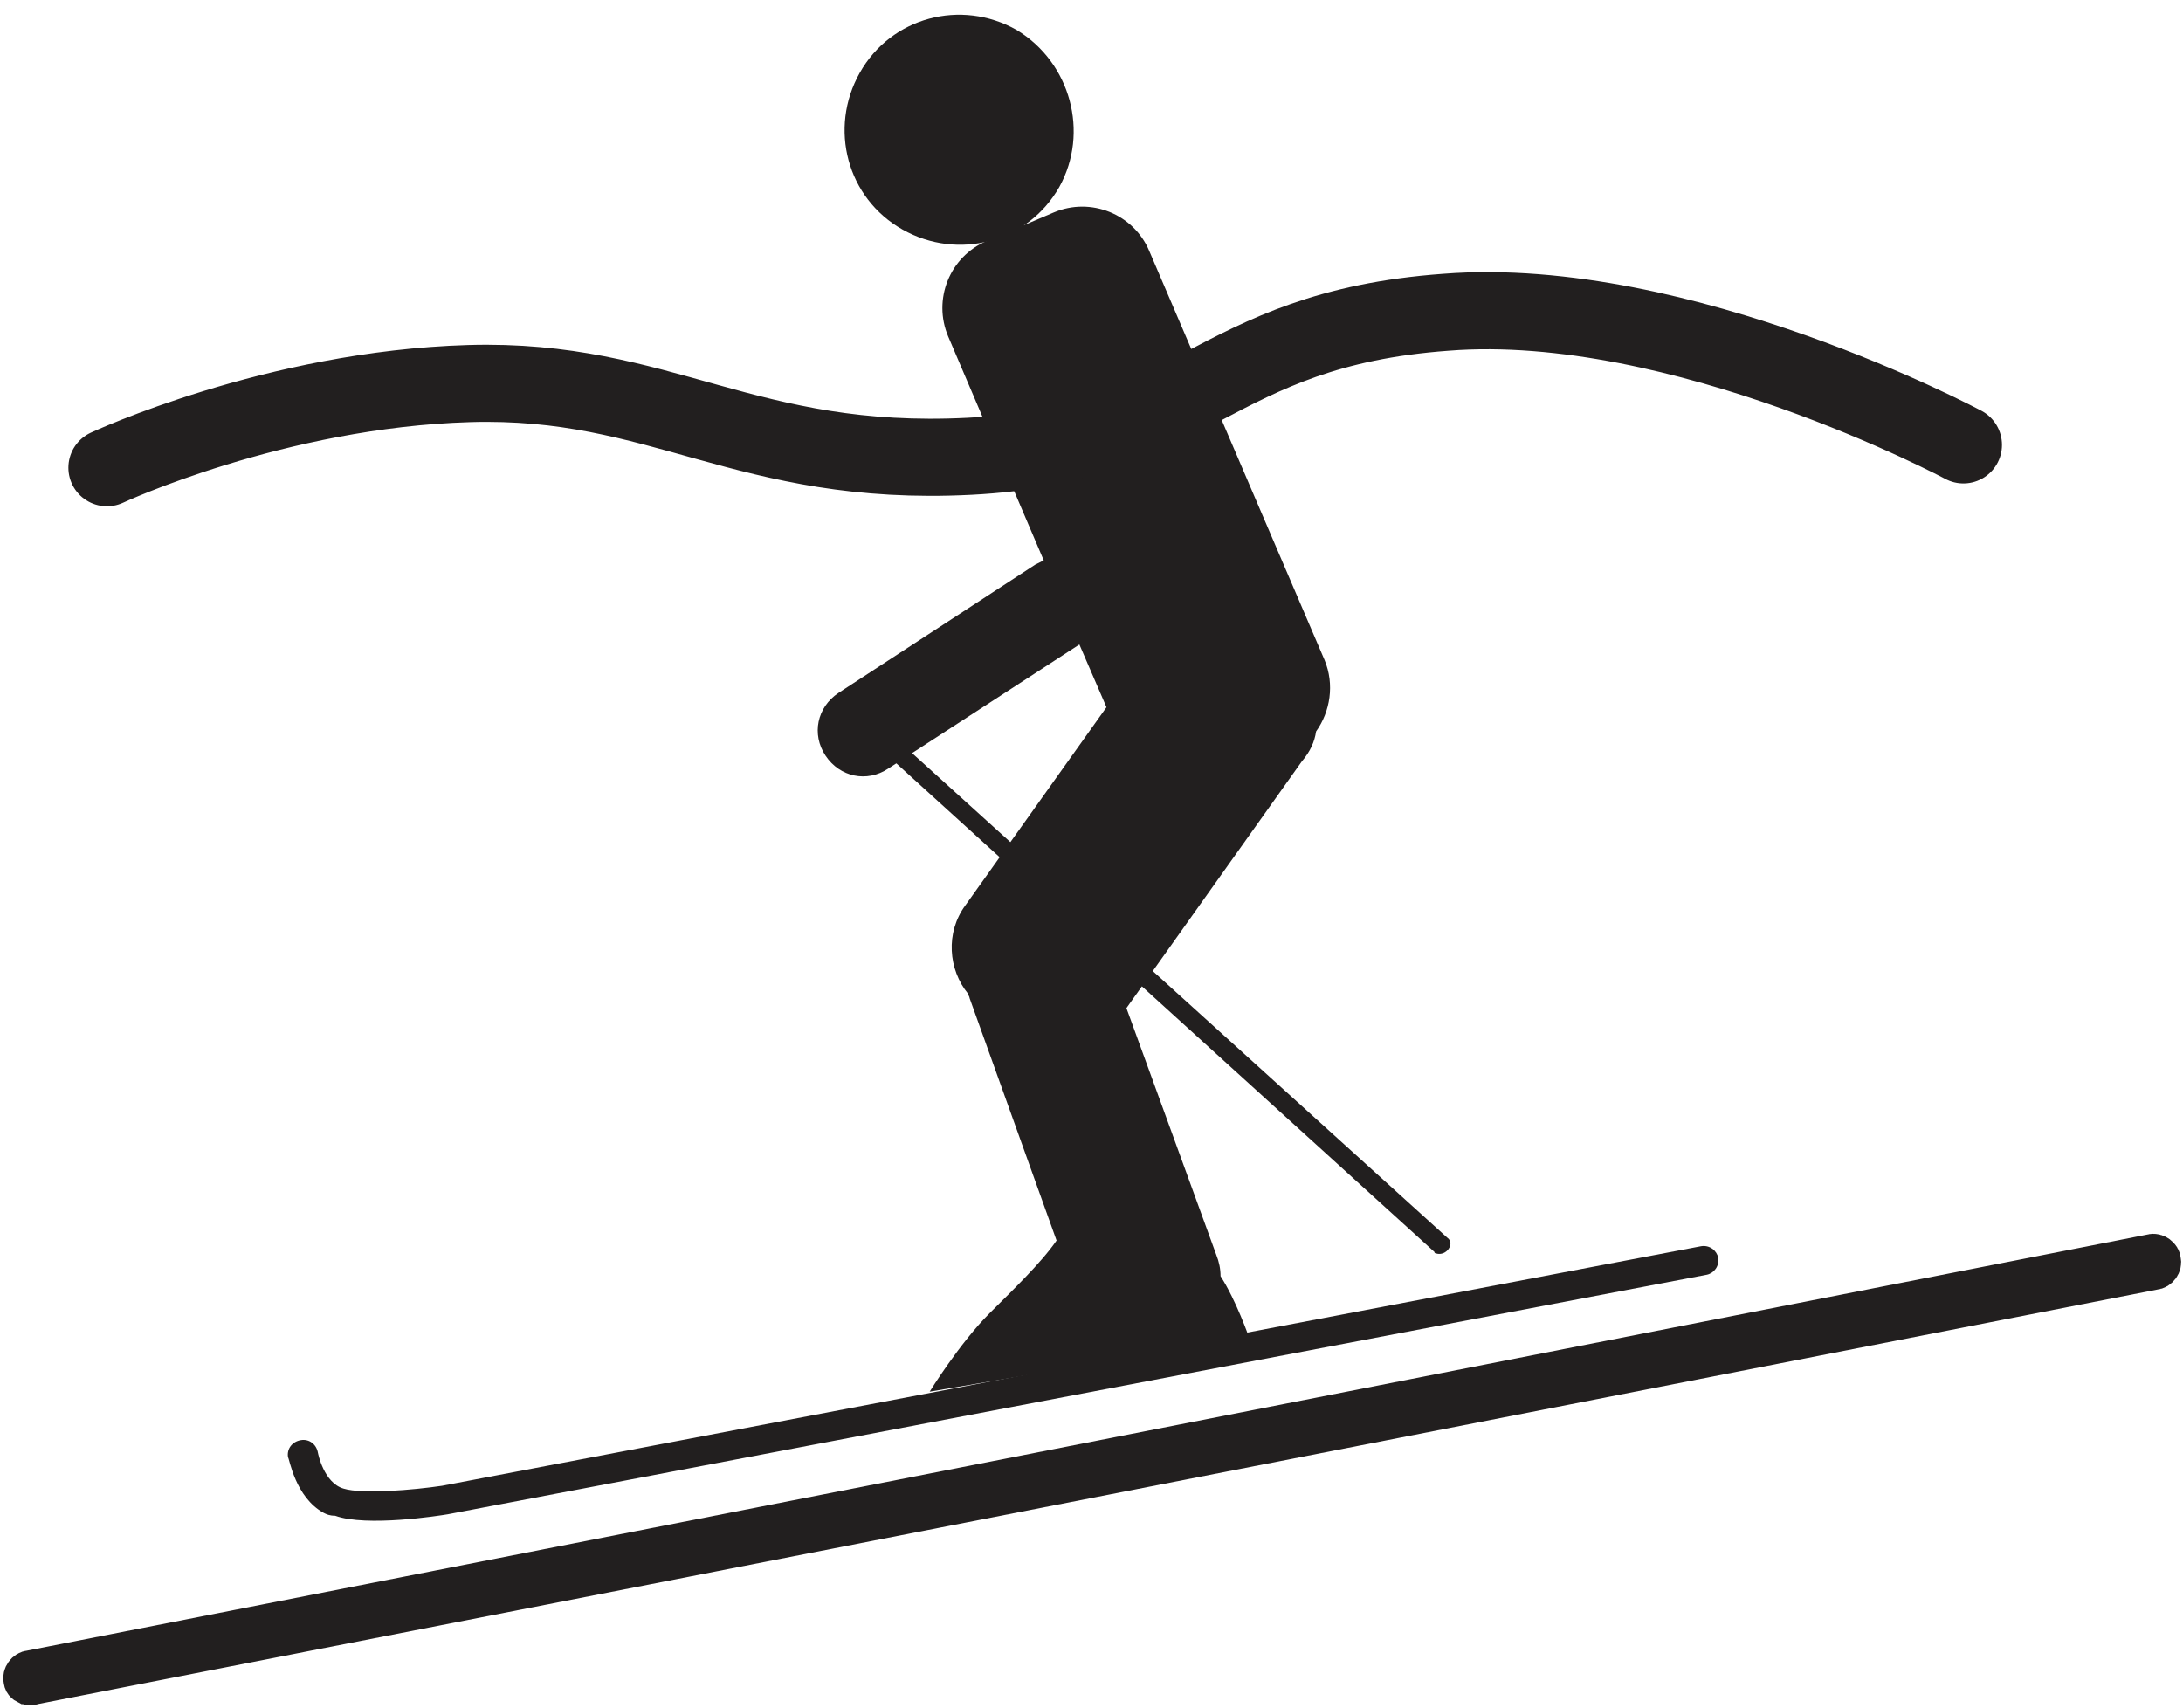
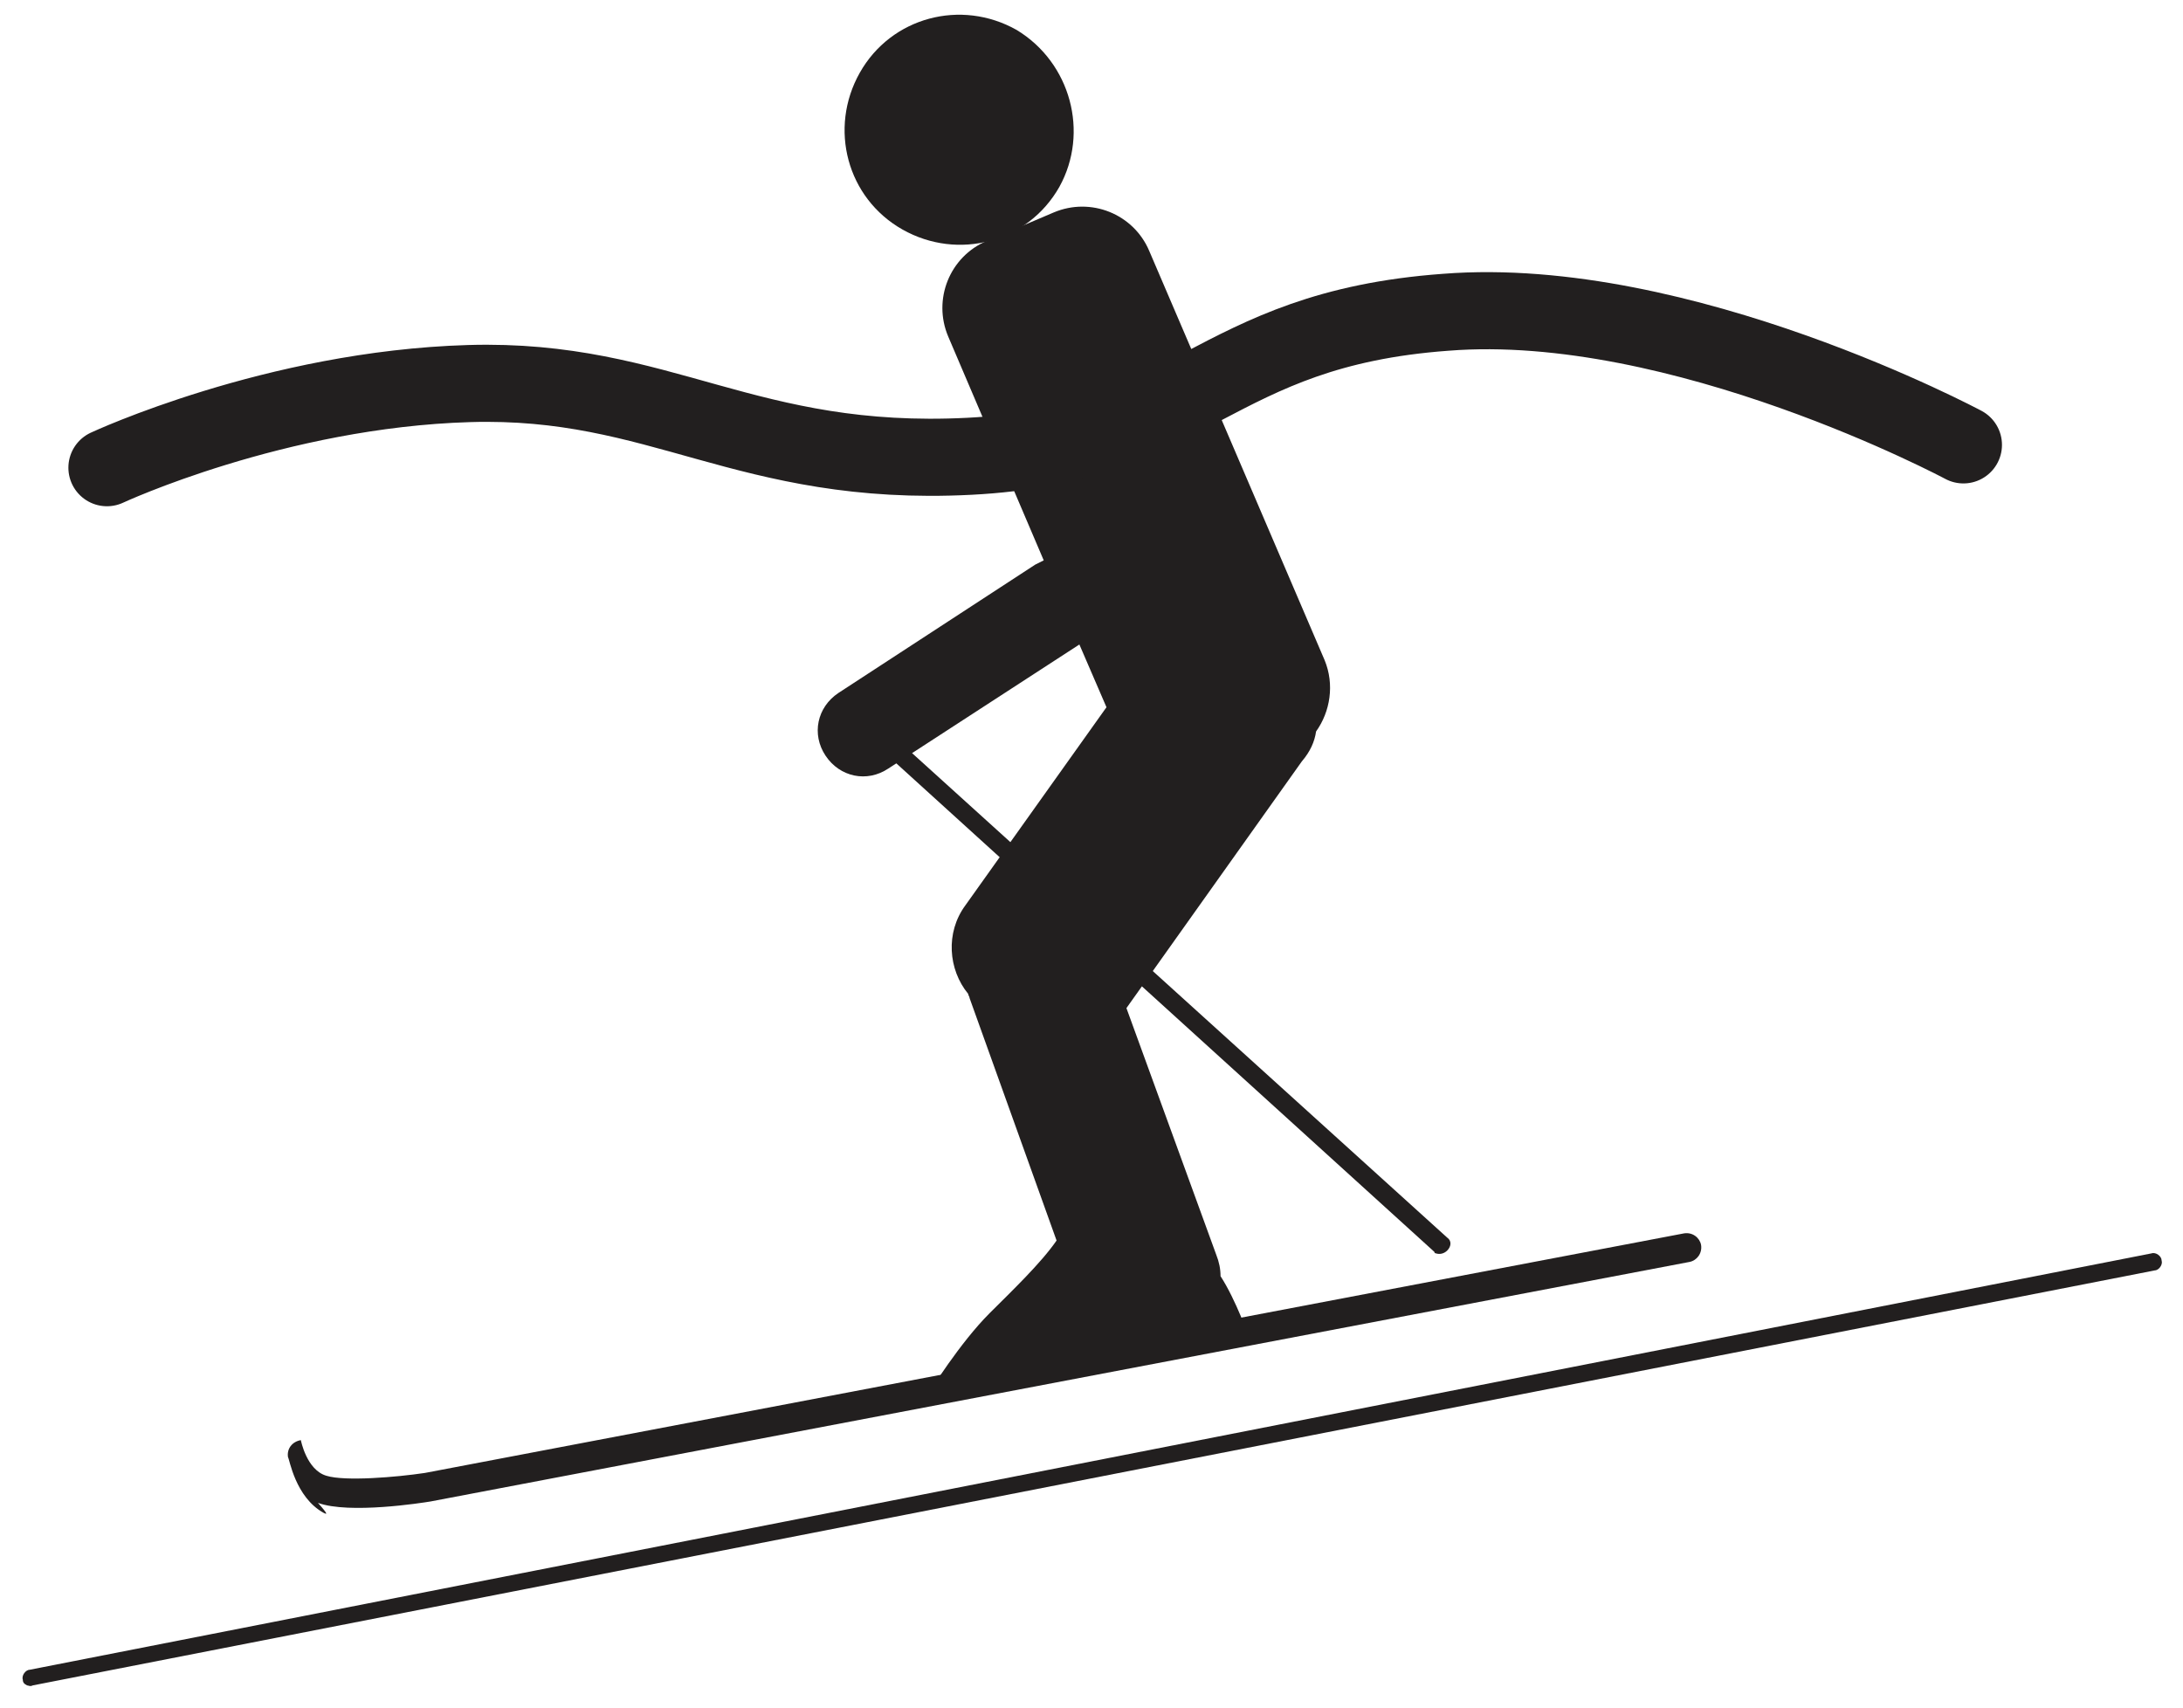
<svg xmlns="http://www.w3.org/2000/svg" xmlns:xlink="http://www.w3.org/1999/xlink" version="1.1" id="Layer_1" x="0px" y="0px" viewBox="0 0 153.1 119.8" style="enable-background:new 0 0 153.1 119.8;" xml:space="preserve">
  <style type="text/css">
	.st0{clip-path:url(#SVGID_00000125585501554729302760000014829709466216051072_);fill:#221F1F;}
	
		.st1{clip-path:url(#SVGID_00000125585501554729302760000014829709466216051072_);fill:none;stroke:#221F1F;stroke-width:2.704;stroke-miterlimit:10;}
	
		.st2{clip-path:url(#SVGID_00000125585501554729302760000014829709466216051072_);fill:none;stroke:#221F1F;stroke-width:5.408;stroke-linecap:round;stroke-miterlimit:10;}
</style>
  <g>
    <defs>
      <rect id="SVGID_1_" width="153.1" height="119.8" />
    </defs>
    <clipPath id="SVGID_00000024712260134408787020000013150458775451736451_">
      <use xlink:href="#SVGID_1_" style="overflow:visible;" />
    </clipPath>
    <path style="clip-path:url(#SVGID_00000024712260134408787020000013150458775451736451_);fill:#221F1F;" d="M74.3,13.1   c-2.2,3.9-7.1,5.2-11,3c-3.9-2.2-5.2-7.1-3-11c2.2-3.9,7.1-5.2,11-3C75.1,4.4,76.4,9.3,74.3,13.1" />
    <path style="clip-path:url(#SVGID_00000024712260134408787020000013150458775451736451_);fill:#221F1F;" d="M100.7,87.9   c0,0-0.1,0-0.1-0.1L61.5,52.3c-0.3-0.2-0.3-0.6,0-0.9c0.2-0.3,0.6-0.3,0.9,0l39.1,35.4c0.3,0.2,0.3,0.6,0,0.9   C101.3,87.9,101,88,100.7,87.9" />
    <path style="clip-path:url(#SVGID_00000024712260134408787020000013150458775451736451_);fill:#221F1F;" d="M1.9,118.2   c-0.2-0.1-0.3-0.2-0.3-0.4c-0.1-0.3,0.2-0.7,0.5-0.7l148.8-29.2c0.3-0.1,0.7,0.2,0.7,0.5c0.1,0.3-0.2,0.7-0.5,0.7L2.3,118.2   C2.1,118.3,2,118.2,1.9,118.2" />
-     <path style="clip-path:url(#SVGID_00000024712260134408787020000013150458775451736451_);fill:none;stroke:#221F1F;stroke-width:2.704;stroke-miterlimit:10;" d="   M1.9,118.2c-0.2-0.1-0.3-0.2-0.3-0.4c-0.1-0.3,0.2-0.7,0.5-0.7l148.8-29.2c0.3-0.1,0.7,0.2,0.7,0.5c0.1,0.3-0.2,0.7-0.5,0.7   L2.3,118.2C2.1,118.3,2,118.2,1.9,118.2z" />
-     <path style="clip-path:url(#SVGID_00000024712260134408787020000013150458775451736451_);fill:#221F1F;" d="M22.7,106.1   c-2-1.1-2.4-3.8-2.5-3.9c-0.1-0.6,0.3-1.1,0.9-1.2c0.6-0.1,1.1,0.3,1.2,0.9c0,0,0.4,2.1,1.8,2.5c1.3,0.4,4.9,0.1,6.9-0.2l88.3-16.8   c0.6-0.1,1.1,0.3,1.2,0.8c0.1,0.6-0.3,1.1-0.8,1.2l-88.3,16.8c-0.6,0.1-5.7,0.9-7.9,0.1C23.1,106.3,22.9,106.2,22.7,106.1" />
+     <path style="clip-path:url(#SVGID_00000024712260134408787020000013150458775451736451_);fill:#221F1F;" d="M22.7,106.1   c-2-1.1-2.4-3.8-2.5-3.9c-0.1-0.6,0.3-1.1,0.9-1.2c0,0,0.4,2.1,1.8,2.5c1.3,0.4,4.9,0.1,6.9-0.2l88.3-16.8   c0.6-0.1,1.1,0.3,1.2,0.8c0.1,0.6-0.3,1.1-0.8,1.2l-88.3,16.8c-0.6,0.1-5.7,0.9-7.9,0.1C23.1,106.3,22.9,106.2,22.7,106.1" />
    <path style="clip-path:url(#SVGID_00000024712260134408787020000013150458775451736451_);fill:#221F1F;" d="M92.3,51.3   c1-1.4,1.3-3.3,0.6-5L80.6,17.6c-1.1-2.6-4.1-3.8-6.7-2.7l-4.7,2c-2.6,1.1-3.8,4.1-2.7,6.7l6.7,15.7c-0.2,0.1-0.4,0.2-0.6,0.3   l-13.8,9c-1.5,1-1.9,2.9-0.9,4.4c1,1.5,2.9,1.9,4.4,0.9l13.4-8.7l1.9,4.4l-9.9,13.9c-1.4,1.9-1.2,4.5,0.2,6.2   c0,0.1,0.1,0.2,0.1,0.3l6.1,17c-1.1,1.6-3.2,3.6-4.7,5.1c-2.1,2.1-4.2,5.5-4.2,5.5l22.4-3.8c0,0-0.9-2.6-2-4.3c0-0.5-0.1-1-0.3-1.5   l-6.3-17.3l12.3-17.3C91.9,52.7,92.2,52,92.3,51.3" />
    <path style="clip-path:url(#SVGID_00000024712260134408787020000013150458775451736451_);fill:none;stroke:#221F1F;stroke-width:5.408;stroke-linecap:round;stroke-miterlimit:10;" d="   M7.5,32.8c0,0,11.8-5.5,25.4-5.9c13.5-0.4,19.4,5.9,35.1,5.1c15.6-0.8,16.9-8.9,33.4-10.1c16.5-1.3,36.3,9.3,36.3,9.3" />
  </g>
</svg>